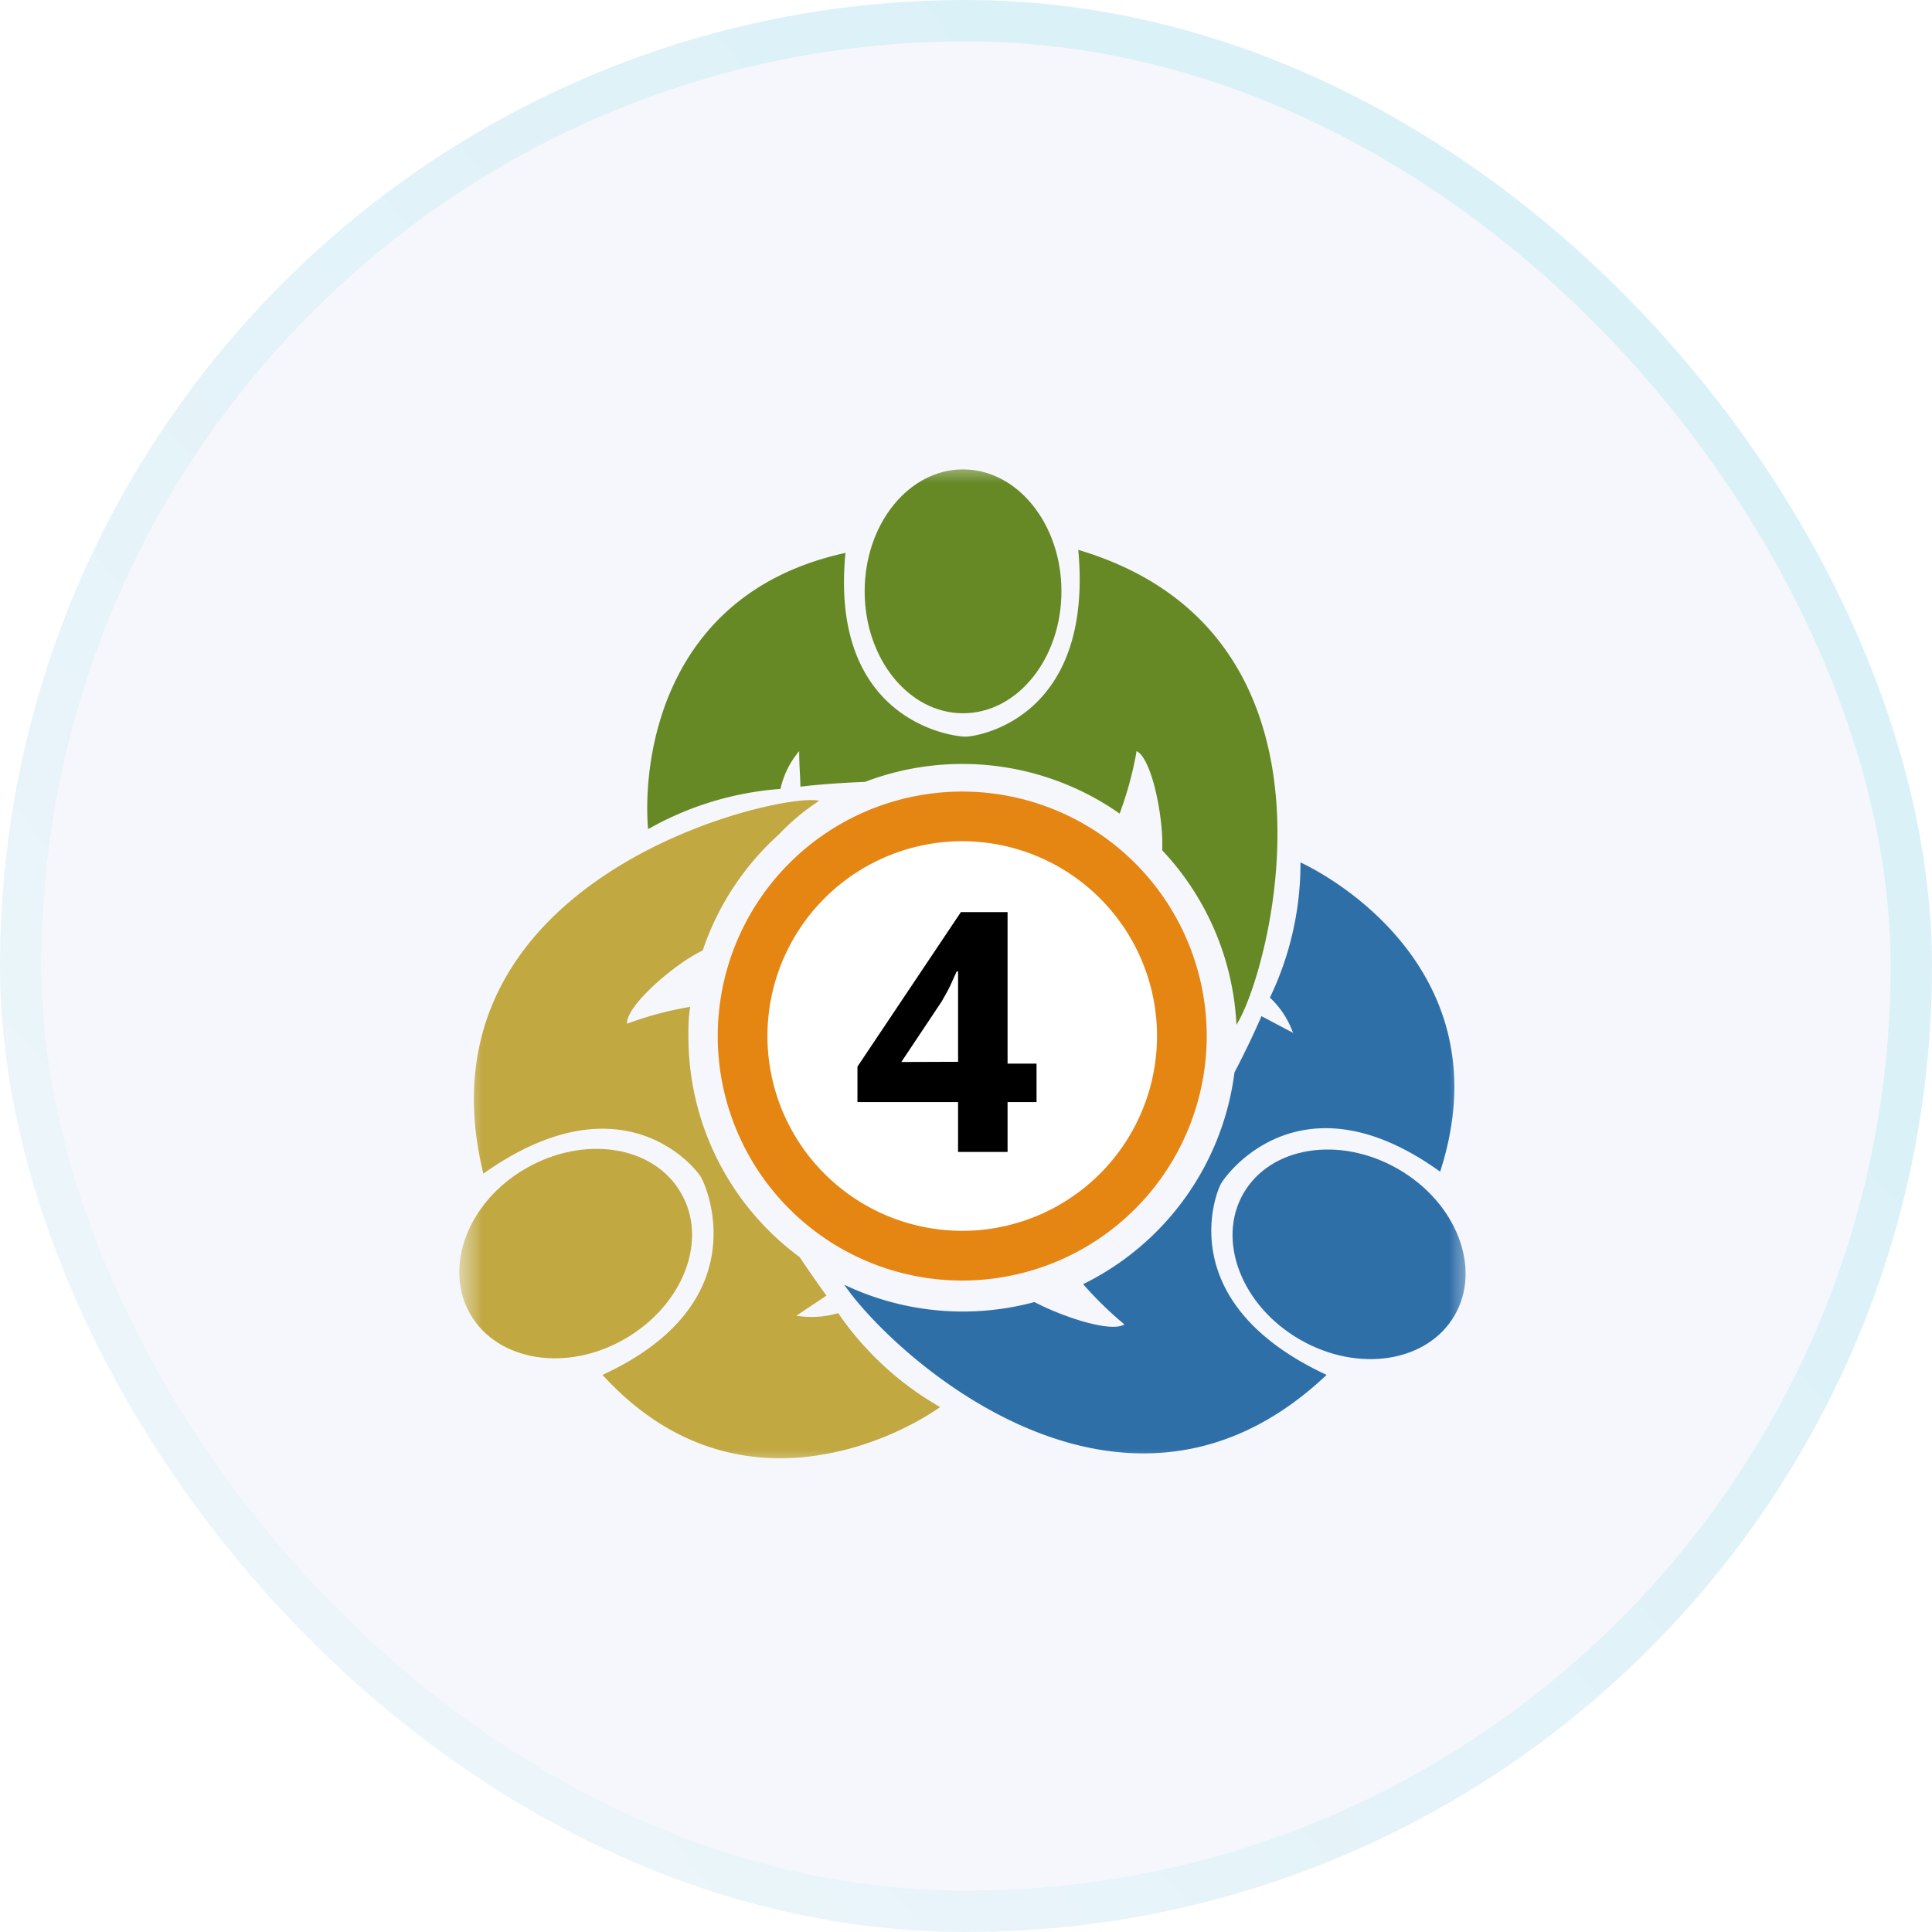
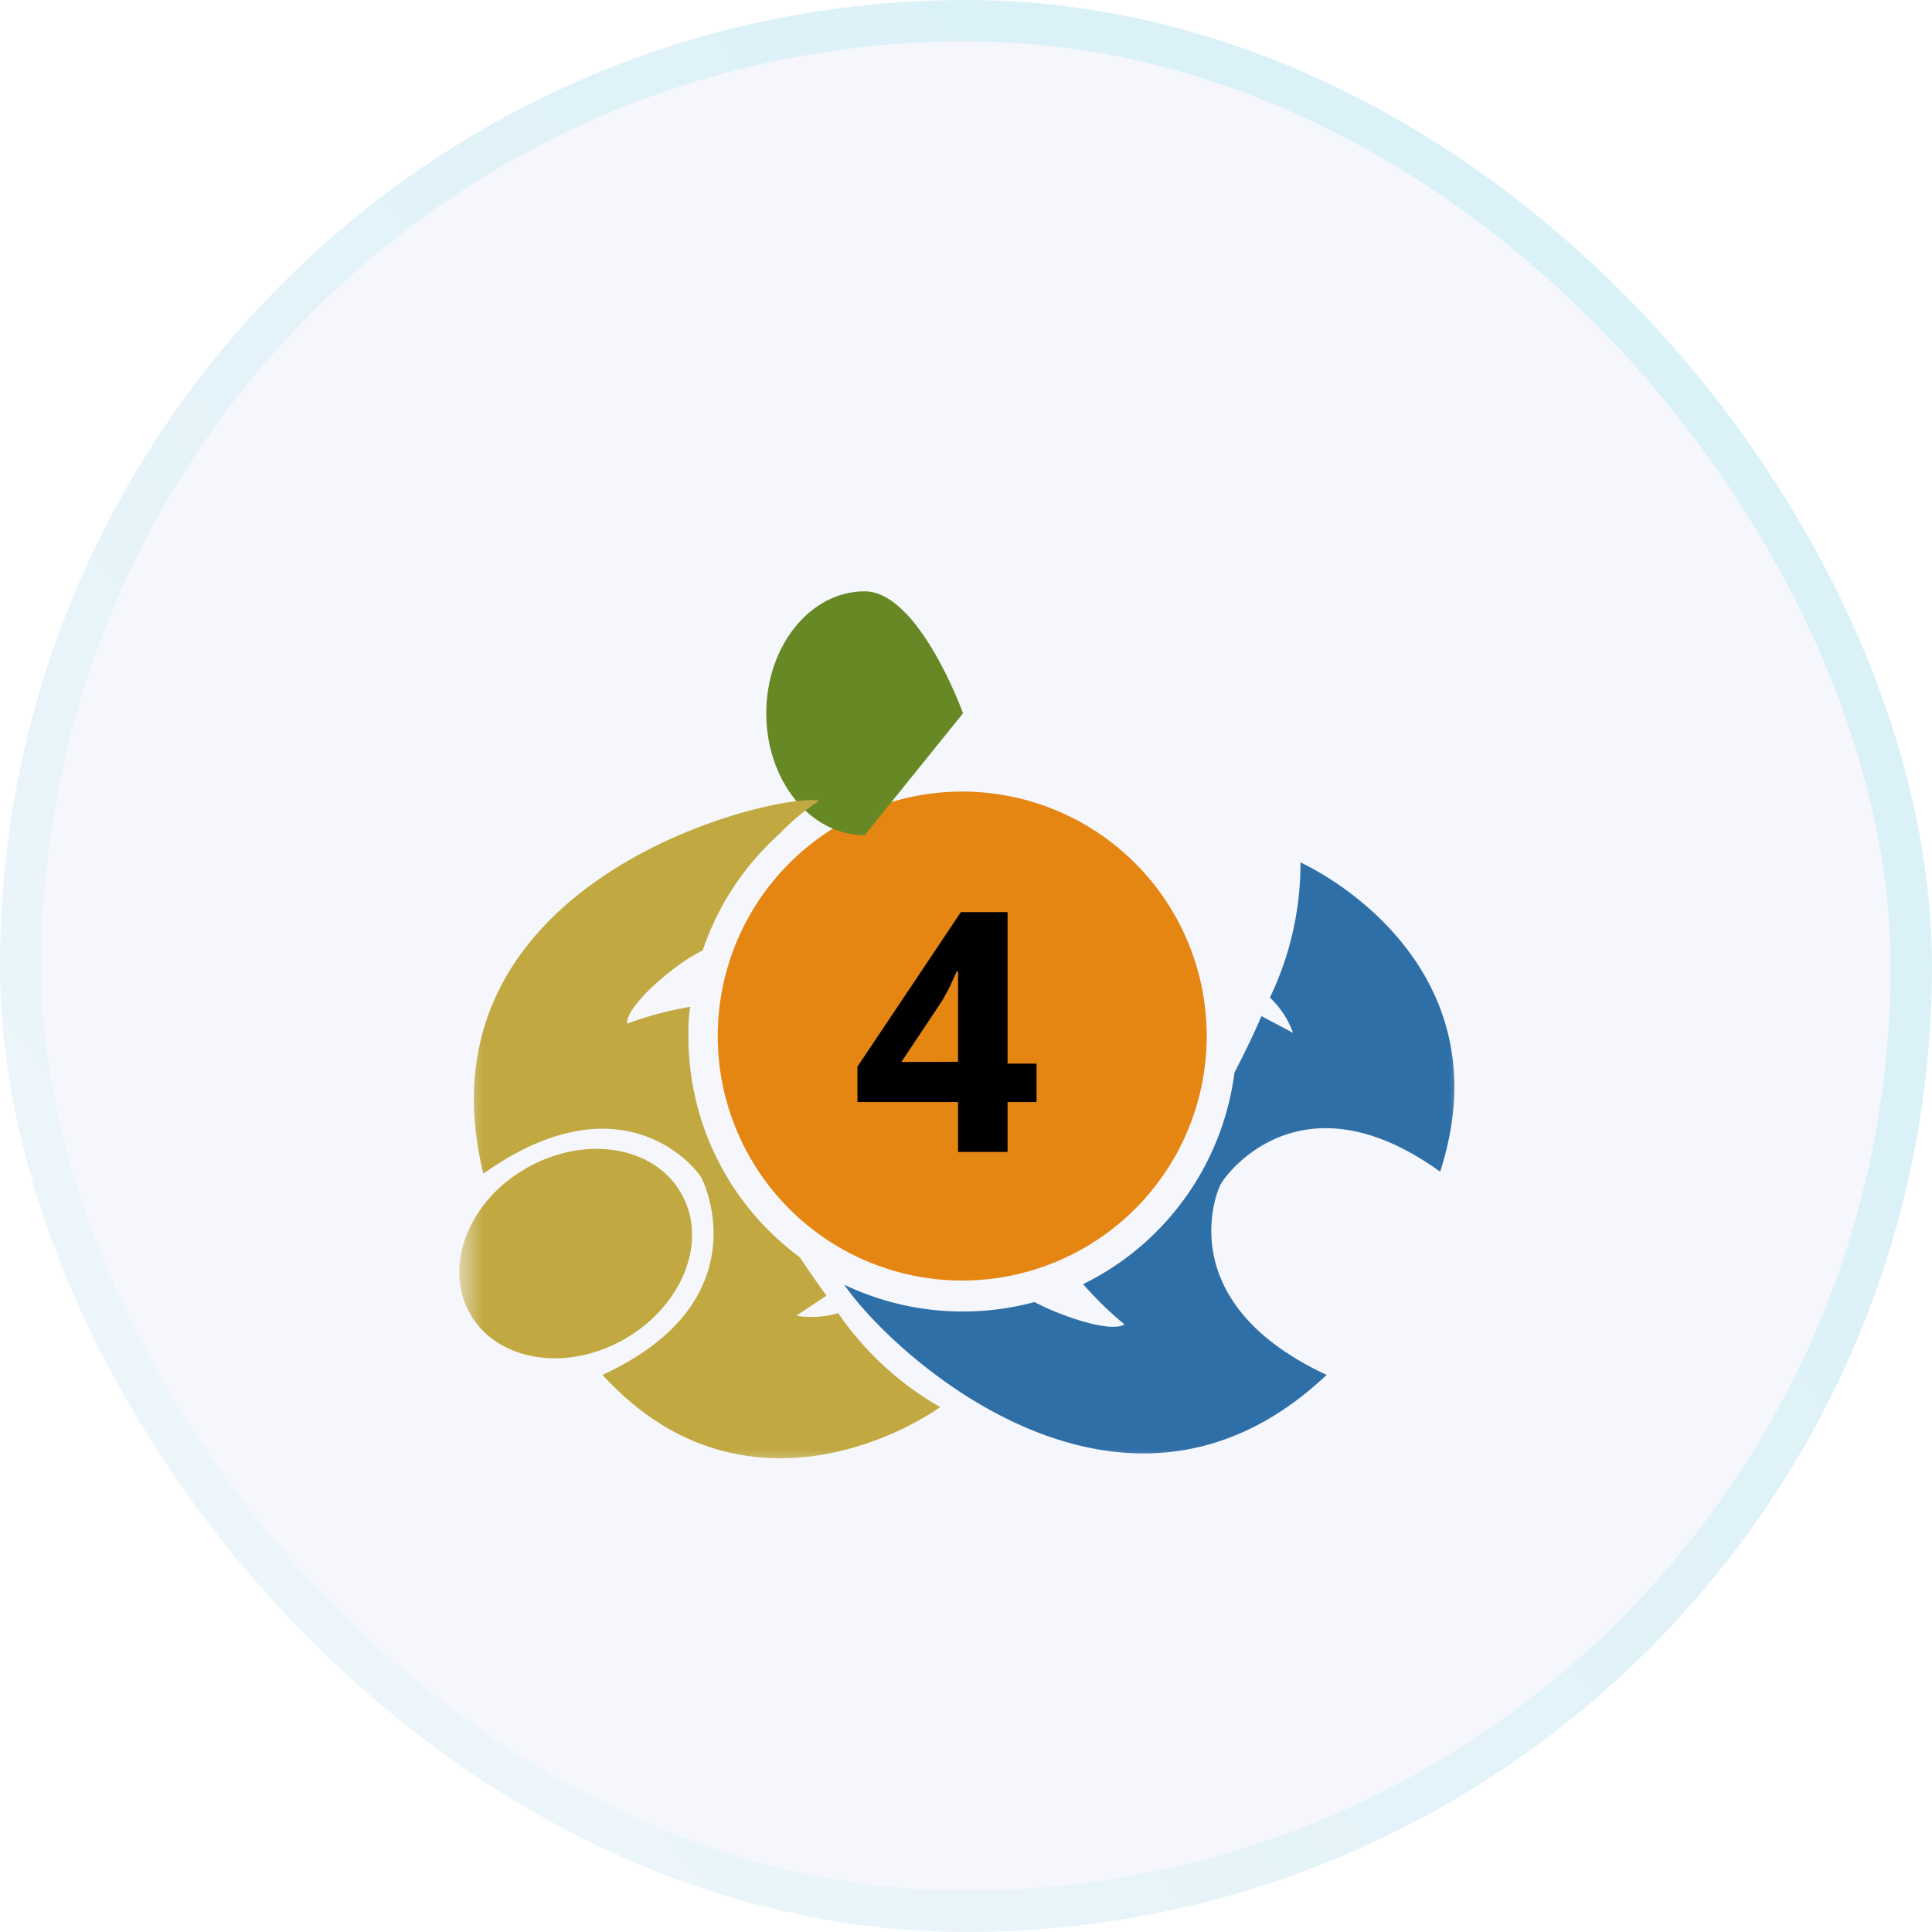
<svg xmlns="http://www.w3.org/2000/svg" width="70" height="70" fill="none">
  <g filter="url(#B)">
    <rect width="70" height="70" rx="35" fill="#3f51b5" fill-opacity=".05" />
    <rect x=".75" y=".75" width="68.5" height="68.5" rx="34.25" stroke="url(#C)" stroke-opacity=".11" stroke-width="1.5" />
    <mask id="A" maskUnits="userSpaceOnUse" x="16" y="16" width="38" height="38">
      <path d="M53.361 16.639H16.639v36.721h36.721V16.639z" fill="#fff" />
    </mask>
    <g mask="url(#A)">
      <path d="M34.864 46.396a8.86 8.86 0 0 0 8.858-8.858 8.86 8.86 0 0 0-8.858-8.858 8.86 8.86 0 0 0-8.859 8.859 8.86 8.86 0 0 0 8.859 8.858z" fill="#e58613" />
-       <path d="M34.864 44.595a7.06 7.06 0 0 0 7.057-7.058 7.06 7.06 0 0 0-7.057-7.058 7.06 7.06 0 0 0-7.058 7.058 7.06 7.06 0 0 0 7.058 7.058z" fill="#fff" />
      <path d="M37.556 39.929h-1.05v1.808h-1.794v-1.808h-3.645v-1.283l3.748-5.599h1.691v5.49h1.05v1.393zm-2.843-1.458v-1.677-.335-.379-.379-.313-.19h-.051l-.241.532c-.087.182-.197.372-.306.561l-1.458 2.187 2.056-.007z" fill="#000" />
-       <path d="M34.893 25.843c1.969 0 3.565-1.978 3.565-4.418s-1.596-4.418-3.565-4.418-3.565 1.978-3.565 4.418 1.596 4.418 3.565 4.418z" fill="#678925" />
-       <path d="M40.57 29.467a12.72 12.72 0 0 0 .612-2.253c.561.277.984 2.457.926 3.594a9.91 9.91 0 0 1 2.69 6.321c1.167-1.786 4.586-14.144-5.73-17.206.554 6.066-3.58 6.751-4.061 6.766s-4.965-.561-4.374-6.657c-6.781 1.48-7.349 7.721-7.152 10.01a11.39 11.39 0 0 1 4.797-1.458 3.19 3.19 0 0 1 .678-1.371c0 .539.037.846.044 1.291.328-.044 1.203-.131 2.34-.175a9.92 9.92 0 0 1 4.759-.573c1.609.201 3.144.793 4.472 1.725v-.014z" fill="#678925" />
-       <path d="M52.705 47.656c.985-1.705.07-4.077-2.043-5.297s-4.624-.828-5.609.878-.07 4.077 2.043 5.297 4.624.828 5.609-.878z" fill="#2f6fa8" />
+       <path d="M34.893 25.843s-1.596-4.418-3.565-4.418-3.565 1.978-3.565 4.418 1.596 4.418 3.565 4.418z" fill="#678925" />
      <path d="M44.239 42.889c.248-.437 2.967-4.017 7.94-.437 2.144-6.62-2.975-10.207-5.06-11.206.005 1.696-.373 3.371-1.108 4.899a3.26 3.26 0 0 1 .838 1.276l-1.145-.605c-.124.299-.467 1.065-.977 2.041-.208 1.632-.818 3.187-1.775 4.526s-2.231 2.419-3.708 3.144a12.98 12.98 0 0 0 1.495 1.458c-.466.306-2.187-.248-3.259-.809-2.298.618-4.741.396-6.89-.627 1.735 2.537 10.112 10.229 17.476 3.266-5.534-2.574-4.061-6.504-3.828-6.926z" fill="#2f6fa8" />
      <path d="M24.665 43.21c-.992-1.706-3.5-2.093-5.614-.875s-2.997 3.594-2.005 5.293 3.5 2.1 5.607.875 3.019-3.587 2.012-5.293z" fill="#c1a840" />
      <path d="M24.941 37.603c0-.379 0-.729.066-1.123a12.38 12.38 0 0 0-2.289.612c-.044-.649 1.743-2.187 2.742-2.654a9.9 9.9 0 0 1 2.763-4.207 8.18 8.18 0 0 1 1.458-1.218c-1.363-.343-14.808 2.712-12.168 13.51 4.965-3.522 7.634-.292 7.882.124s2.012 4.601-3.565 7.167c4.659 5.104 10.346 2.486 12.234 1.167a11.23 11.23 0 0 1-3.696-3.405c-.492.146-1.01.178-1.517.095l1.094-.729c-.16-.212-.525-.729-.97-1.393-1.245-.918-2.259-2.115-2.959-3.495s-1.067-2.904-1.073-4.452z" fill="#c1a840" />
    </g>
  </g>
  <defs>
    <filter id="B" x="-4" y="-4" width="78" height="78" filterUnits="userSpaceOnUse" color-interpolation-filters="sRGB">
      <feFlood flood-opacity="0" />
      <feGaussianBlur stdDeviation="2" />
      <feComposite in2="SourceAlpha" operator="in" />
      <feBlend in="SourceGraphic" />
    </filter>
    <linearGradient id="C" x1="35" y1="0" x2="-35.861" y2="57.377" gradientUnits="userSpaceOnUse">
      <stop stop-color="#01bfd7" />
      <stop offset="1" stop-color="#fff" />
    </linearGradient>
  </defs>
</svg>